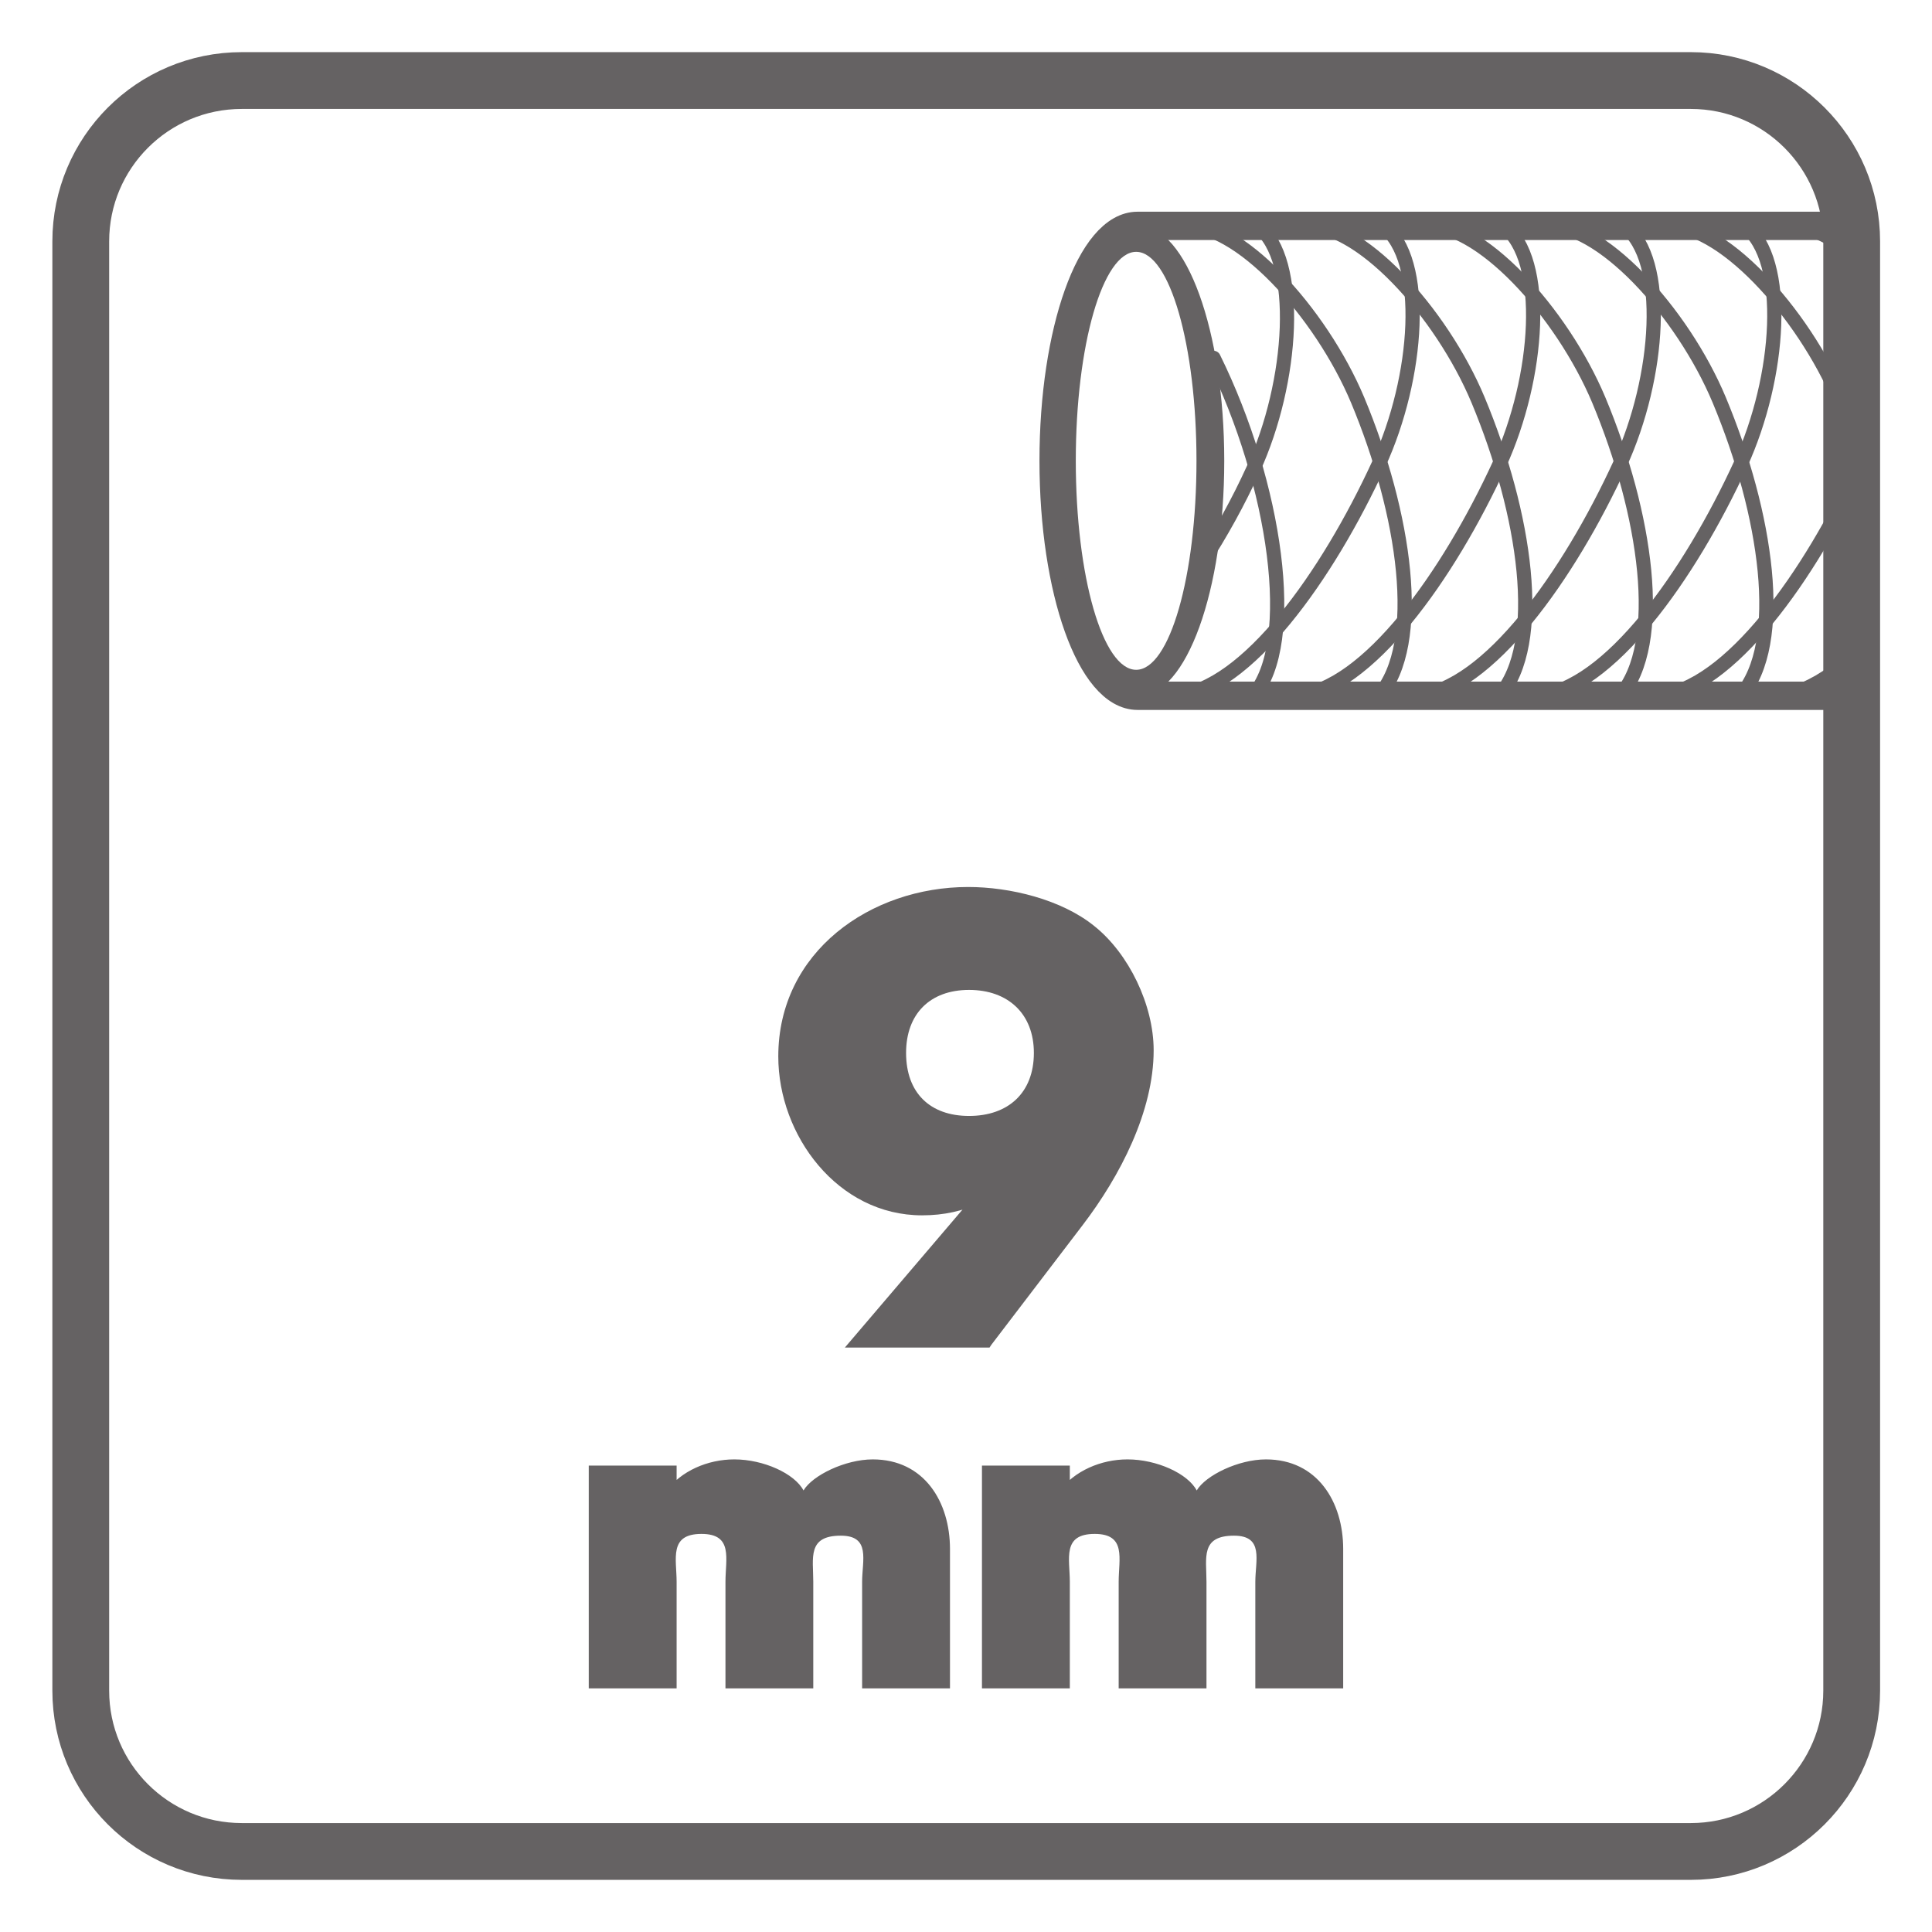
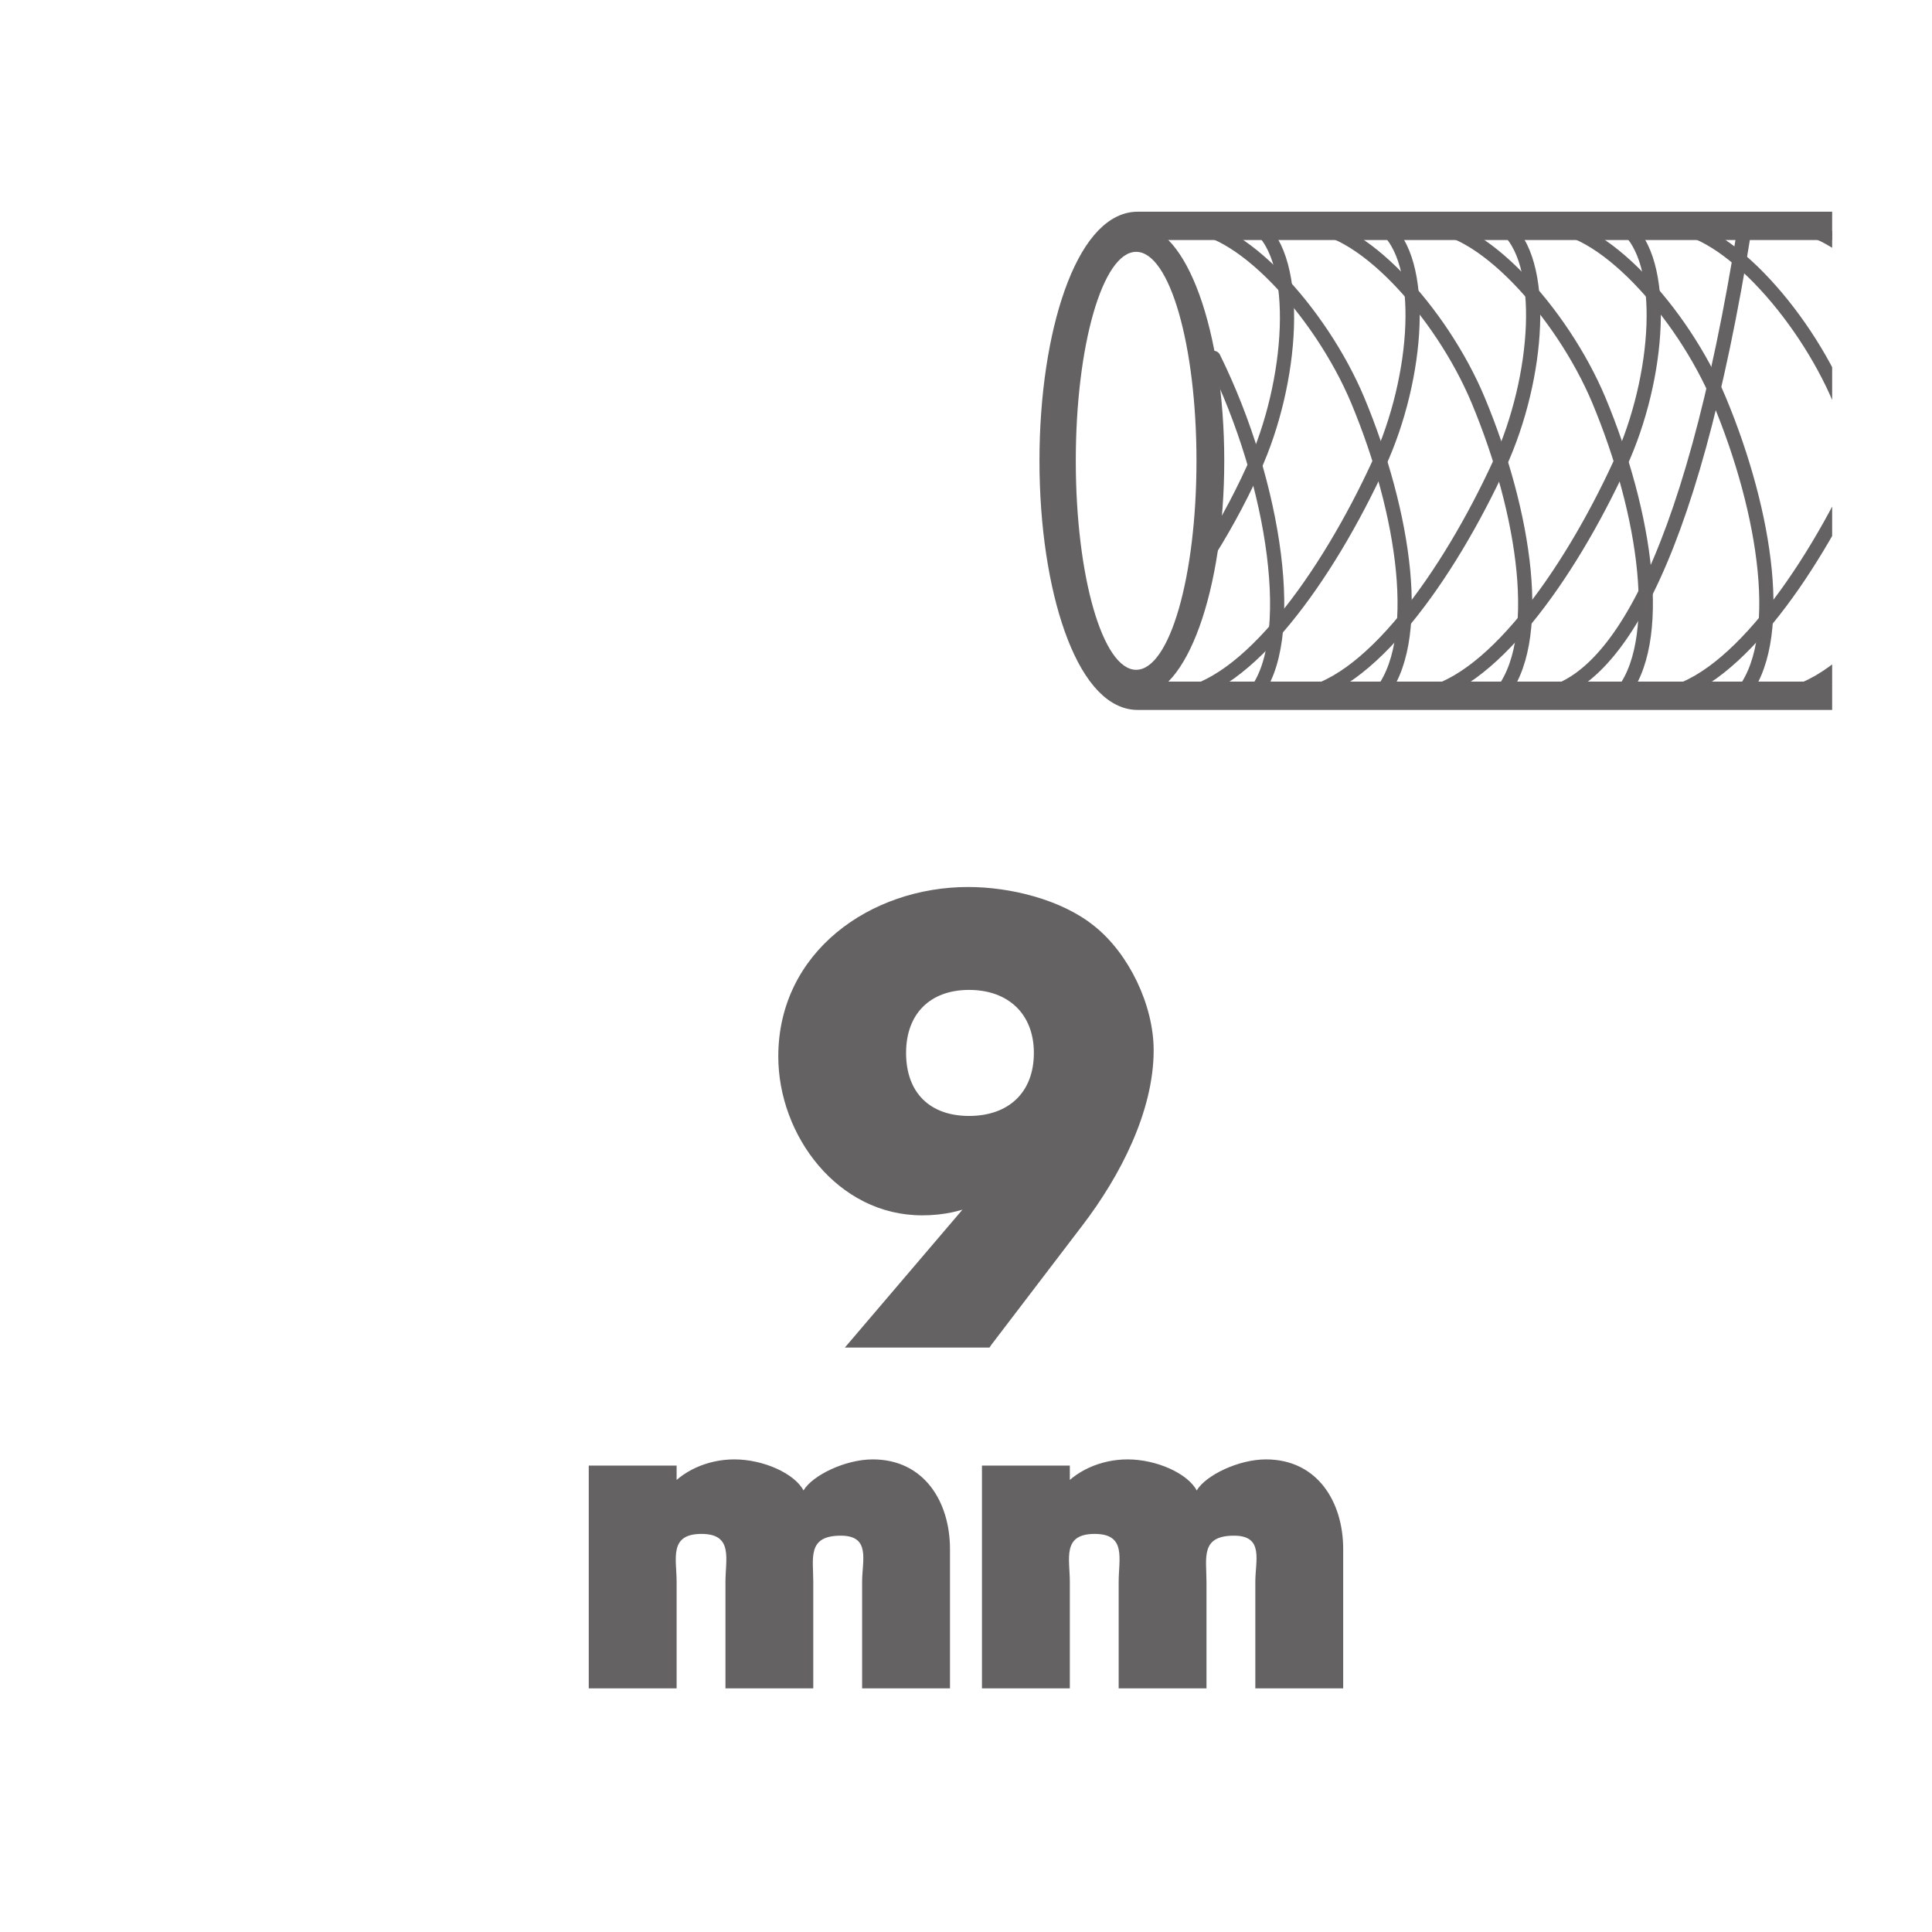
<svg xmlns="http://www.w3.org/2000/svg" xmlns:xlink="http://www.w3.org/1999/xlink" width="34.016pt" height="34.017pt" viewBox="0 0 34.016 34.017" version="1.1">
  <defs>
    <g>
      <symbol overflow="visible" id="glyph0-0">
        <path style="stroke:none;" d="" />
      </symbol>
      <symbol overflow="visible" id="glyph0-1">
        <path style="stroke:none;" d="M 3.875 -0.047 L 5.484 -2.156 C 6.141 -3.016 6.734 -4.156 6.734 -5.234 C 6.734 -6.031 6.297 -6.938 5.688 -7.422 C 5.109 -7.891 4.203 -8.109 3.469 -8.109 C 1.75 -8.109 0.125 -6.969 0.125 -5.125 C 0.125 -3.734 1.172 -2.328 2.656 -2.328 C 3.047 -2.328 3.375 -2.406 3.688 -2.547 L 3.562 -2.656 L 1.297 0 L 3.844 0 Z M 3.484 -6.297 C 4.172 -6.297 4.625 -5.875 4.625 -5.188 C 4.625 -4.484 4.172 -4.078 3.484 -4.078 C 2.797 -4.078 2.375 -4.484 2.375 -5.188 C 2.375 -5.875 2.797 -6.297 3.484 -6.297 Z M 3.484 -6.297 " />
      </symbol>
      <symbol overflow="visible" id="glyph1-0">
        <path style="stroke:none;" d="" />
      </symbol>
      <symbol overflow="visible" id="glyph1-1">
        <path style="stroke:none;" d="M 1.688 -3.922 L 0.281 -3.922 L 0.281 0 L 1.828 0 L 1.828 -1.875 C 1.828 -2.281 1.688 -2.719 2.266 -2.719 C 2.828 -2.719 2.688 -2.281 2.688 -1.875 L 2.688 0 L 4.234 0 L 4.234 -1.875 C 4.234 -2.297 4.125 -2.688 4.719 -2.688 C 5.25 -2.688 5.094 -2.25 5.094 -1.875 L 5.094 0 L 6.641 0 L 6.641 -2.453 C 6.641 -3.281 6.188 -4.031 5.281 -4.031 C 4.797 -4.031 4.219 -3.75 4.062 -3.484 C 3.906 -3.781 3.359 -4.031 2.844 -4.031 C 2.375 -4.031 1.906 -3.828 1.641 -3.469 L 1.828 -3.469 L 1.828 -3.922 Z M 1.688 -3.922 " />
      </symbol>
    </g>
    <clipPath id="clip1">
      <path d="M 0 0 L 34.016 0 L 34.016 34.016 L 0 34.016 Z M 0 0 " />
    </clipPath>
    <clipPath id="clip2">
      <path d="M 18 3 L 32.258 3 L 32.258 13 L 18 13 Z M 18 3 " />
    </clipPath>
    <clipPath id="clip3">
      <path d="M 29 3 L 32.258 3 L 32.258 13 L 29 13 Z M 29 3 " />
    </clipPath>
    <clipPath id="clip4">
      <path d="M 31 3 L 32.258 3 L 32.258 13 L 31 13 Z M 31 3 " />
    </clipPath>
  </defs>
  <g id="surface1">
    <g clip-path="url(#clip1)" clip-rule="nonzero">
-       <path style="fill:none;stroke-width:1;stroke-linecap:butt;stroke-linejoin:miter;stroke:rgb(39.61%,38.512%,38.785%);stroke-opacity:1;stroke-miterlimit:4;" d="M 0.001 -0.002 C 0.001 -1.564 -1.269 -2.834 -2.831 -2.834 L -28.343 -2.834 C -29.913 -2.834 -31.179 -1.564 -31.179 -0.002 L -31.179 25.514 C -31.179 27.076 -29.913 28.346 -28.343 28.346 L -2.831 28.346 C -1.269 28.346 0.001 27.076 0.001 25.514 Z M 0.001 -0.002 " transform="matrix(1,0,0,-1,32.601,29.764)" />
-     </g>
+       </g>
    <g style="fill:rgb(39.61%,38.512%,38.785%);fill-opacity:1;">
      <use xlink:href="#glyph0-1" x="13.578" y="23.726" />
    </g>
    <g style="fill:rgb(39.61%,38.512%,38.785%);fill-opacity:1;">
      <use xlink:href="#glyph1-1" x="10.085" y="29.726" />
      <use xlink:href="#glyph1-1" x="17.008" y="29.726" />
    </g>
    <g clip-path="url(#clip2)" clip-rule="nonzero">
      <path style="fill:none;stroke-width:0.499;stroke-linecap:round;stroke-linejoin:round;stroke:rgb(39.61%,38.512%,38.785%);stroke-opacity:1;stroke-miterlimit:4;" d="M -0.001 -0.001 L -19.067 -0.001 C -19.884 -0.001 -20.544 1.851 -20.544 4.136 C -20.544 6.421 -19.884 8.272 -19.067 8.272 L -0.001 8.272 C 0.812 8.272 1.472 6.421 1.472 4.136 C 1.472 1.851 0.812 -0.001 -0.001 -0.001 Z M -0.001 -0.001 " transform="matrix(1,0,0,-1,39.095,12.249)" />
    </g>
    <path style="fill:none;stroke-width:0.25;stroke-linecap:round;stroke-linejoin:round;stroke:rgb(39.61%,38.512%,38.785%);stroke-opacity:1;stroke-miterlimit:4;" d="M 0 0.001 C 0.77 -0.597 0.621 -2.757 -0.078 -4.28 C -0.34 -4.855 -0.648 -5.413 -0.98 -5.921 " transform="matrix(1,0,0,-1,22.145,3.978)" />
    <path style="fill:none;stroke-width:0.25;stroke-linecap:round;stroke-linejoin:round;stroke:rgb(39.61%,38.512%,38.785%);stroke-opacity:1;stroke-miterlimit:4;" d="M -0 0.001 C 1.094 -2.218 1.504 -5.026 0.695 -5.948 " transform="matrix(1,0,0,-1,21.367,6.302)" />
    <path style="fill:none;stroke-width:0.25;stroke-linecap:round;stroke-linejoin:round;stroke:rgb(39.61%,38.512%,38.785%);stroke-opacity:1;stroke-miterlimit:4;" d="M -0 0.001 C 0.773 -0.597 0.621 -2.667 -0.078 -4.19 C -0.981 -6.155 -2.402 -8.159 -3.66 -8.273 " transform="matrix(1,0,0,-1,24.355,3.978)" />
    <path style="fill:none;stroke-width:0.25;stroke-linecap:round;stroke-linejoin:round;stroke:rgb(39.61%,38.512%,38.785%);stroke-opacity:1;stroke-miterlimit:4;" d="M -0.002 0.001 C 0.99 0.095 2.451 -1.522 3.1 -3.065 C 3.932 -5.058 4.275 -7.351 3.475 -8.273 " transform="matrix(1,0,0,-1,20.803,3.978)" />
    <path style="fill:none;stroke-width:0.25;stroke-linecap:round;stroke-linejoin:round;stroke:rgb(39.61%,38.512%,38.785%);stroke-opacity:1;stroke-miterlimit:4;" d="M -0.002 0.001 C 0.771 -0.597 0.619 -2.667 -0.076 -4.19 C -0.979 -6.155 -2.4 -8.159 -3.662 -8.273 " transform="matrix(1,0,0,-1,26.479,3.978)" />
    <path style="fill:none;stroke-width:0.25;stroke-linecap:round;stroke-linejoin:round;stroke:rgb(39.61%,38.512%,38.785%);stroke-opacity:1;stroke-miterlimit:4;" d="M -0.002 0.001 C 0.99 0.095 2.451 -1.522 3.096 -3.065 C 3.928 -5.058 4.275 -7.351 3.471 -8.273 " transform="matrix(1,0,0,-1,22.928,3.978)" />
    <path style="fill:none;stroke-width:0.25;stroke-linecap:round;stroke-linejoin:round;stroke:rgb(39.61%,38.512%,38.785%);stroke-opacity:1;stroke-miterlimit:4;" d="M -0 0.001 C 0.769 -0.597 0.621 -2.667 -0.078 -4.19 C -0.981 -6.155 -2.402 -8.159 -3.66 -8.273 " transform="matrix(1,0,0,-1,28.602,3.978)" />
    <path style="fill:none;stroke-width:0.25;stroke-linecap:round;stroke-linejoin:round;stroke:rgb(39.61%,38.512%,38.785%);stroke-opacity:1;stroke-miterlimit:4;" d="M -0.002 0.001 C 0.99 0.095 2.451 -1.522 3.1 -3.065 C 3.932 -5.058 4.275 -7.351 3.475 -8.273 " transform="matrix(1,0,0,-1,25.049,3.978)" />
-     <path style="fill:none;stroke-width:0.25;stroke-linecap:round;stroke-linejoin:round;stroke:rgb(39.61%,38.512%,38.785%);stroke-opacity:1;stroke-miterlimit:4;" d="M -0.002 0.001 C 0.771 -0.597 0.619 -2.667 -0.076 -4.19 C -0.979 -6.155 -2.4 -8.159 -3.662 -8.273 " transform="matrix(1,0,0,-1,30.725,3.978)" />
+     <path style="fill:none;stroke-width:0.25;stroke-linecap:round;stroke-linejoin:round;stroke:rgb(39.61%,38.512%,38.785%);stroke-opacity:1;stroke-miterlimit:4;" d="M -0.002 0.001 C -0.979 -6.155 -2.4 -8.159 -3.662 -8.273 " transform="matrix(1,0,0,-1,30.725,3.978)" />
    <path style="fill:none;stroke-width:0.25;stroke-linecap:round;stroke-linejoin:round;stroke:rgb(39.61%,38.512%,38.785%);stroke-opacity:1;stroke-miterlimit:4;" d="M -0 0.001 C 0.988 0.095 2.453 -1.522 3.098 -3.065 C 3.93 -5.058 4.277 -7.351 3.473 -8.273 " transform="matrix(1,0,0,-1,27.172,3.978)" />
    <g clip-path="url(#clip3)" clip-rule="nonzero">
      <path style="fill:none;stroke-width:0.25;stroke-linecap:round;stroke-linejoin:round;stroke:rgb(39.61%,38.512%,38.785%);stroke-opacity:1;stroke-miterlimit:4;" d="M -0 0.001 C 0.769 -0.597 0.621 -2.667 -0.078 -4.19 C -0.981 -6.155 -2.402 -8.159 -3.66 -8.273 " transform="matrix(1,0,0,-1,32.848,3.978)" />
      <path style="fill:none;stroke-width:0.25;stroke-linecap:round;stroke-linejoin:round;stroke:rgb(39.61%,38.512%,38.785%);stroke-opacity:1;stroke-miterlimit:4;" d="M -0.002 0.001 C 0.99 0.095 2.451 -1.522 3.1 -3.065 C 3.932 -5.058 4.275 -7.351 3.475 -8.273 " transform="matrix(1,0,0,-1,29.295,3.978)" />
    </g>
    <g clip-path="url(#clip4)" clip-rule="nonzero">
      <path style="fill:none;stroke-width:0.25;stroke-linecap:round;stroke-linejoin:round;stroke:rgb(39.61%,38.512%,38.785%);stroke-opacity:1;stroke-miterlimit:4;" d="M -0.002 0.001 C 0.771 -0.597 0.619 -2.667 -0.076 -4.19 C -0.979 -6.155 -2.4 -8.159 -3.662 -8.273 " transform="matrix(1,0,0,-1,34.971,3.978)" />
      <path style="fill:none;stroke-width:0.25;stroke-linecap:round;stroke-linejoin:round;stroke:rgb(39.61%,38.512%,38.785%);stroke-opacity:1;stroke-miterlimit:4;" d="M -0 0.001 C 0.988 0.095 2.453 -1.522 3.098 -3.065 C 3.93 -5.058 4.273 -7.351 3.473 -8.273 " transform="matrix(1,0,0,-1,31.418,3.978)" />
    </g>
    <path style=" stroke:none;fill-rule:nonzero;fill:rgb(39.61%,38.512%,38.785%);fill-opacity:1;" d="M 20.004 11.793 C 20.594 11.793 21.066 10.145 21.066 8.113 C 21.066 6.082 20.594 4.434 20.004 4.434 C 19.414 4.434 18.941 6.082 18.941 8.113 C 18.941 10.145 19.414 11.793 20.004 11.793 M 20.055 12.25 C 19.227 12.25 18.555 10.398 18.555 8.113 C 18.555 5.828 19.227 3.977 20.055 3.977 C 20.887 3.977 21.555 5.828 21.555 8.113 C 21.555 10.398 20.887 12.25 20.055 12.25 " />
  </g>
</svg>